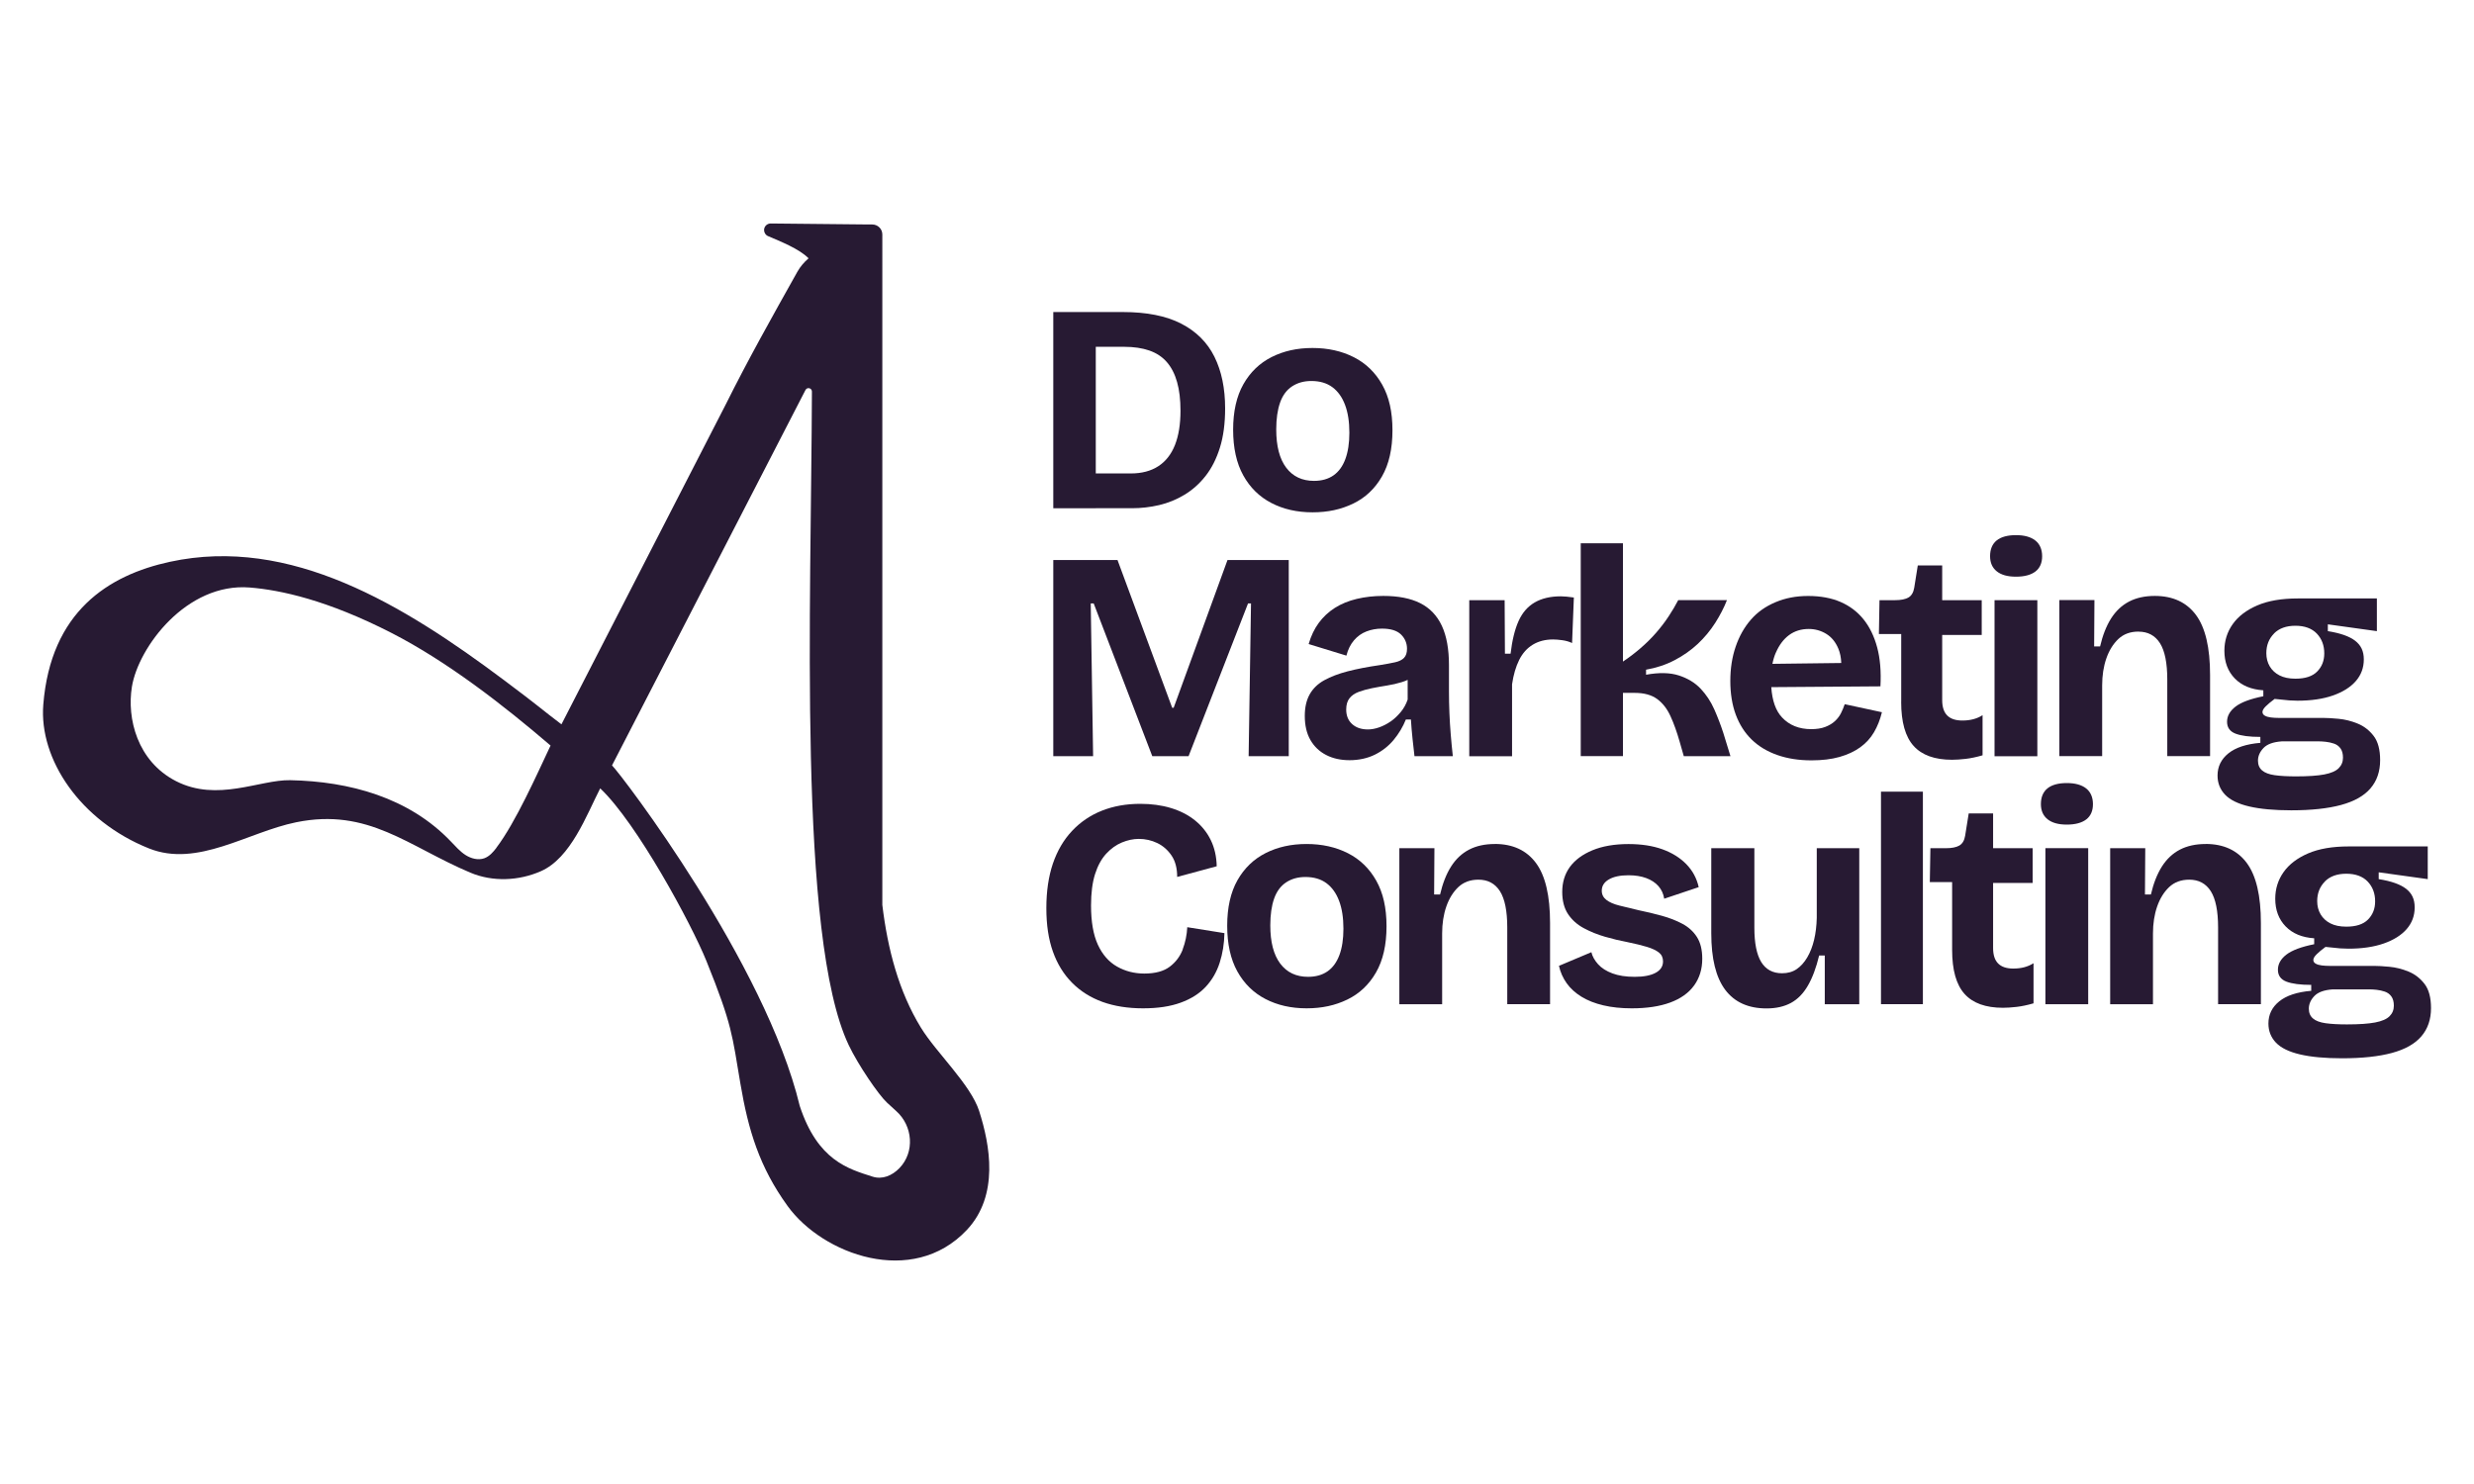
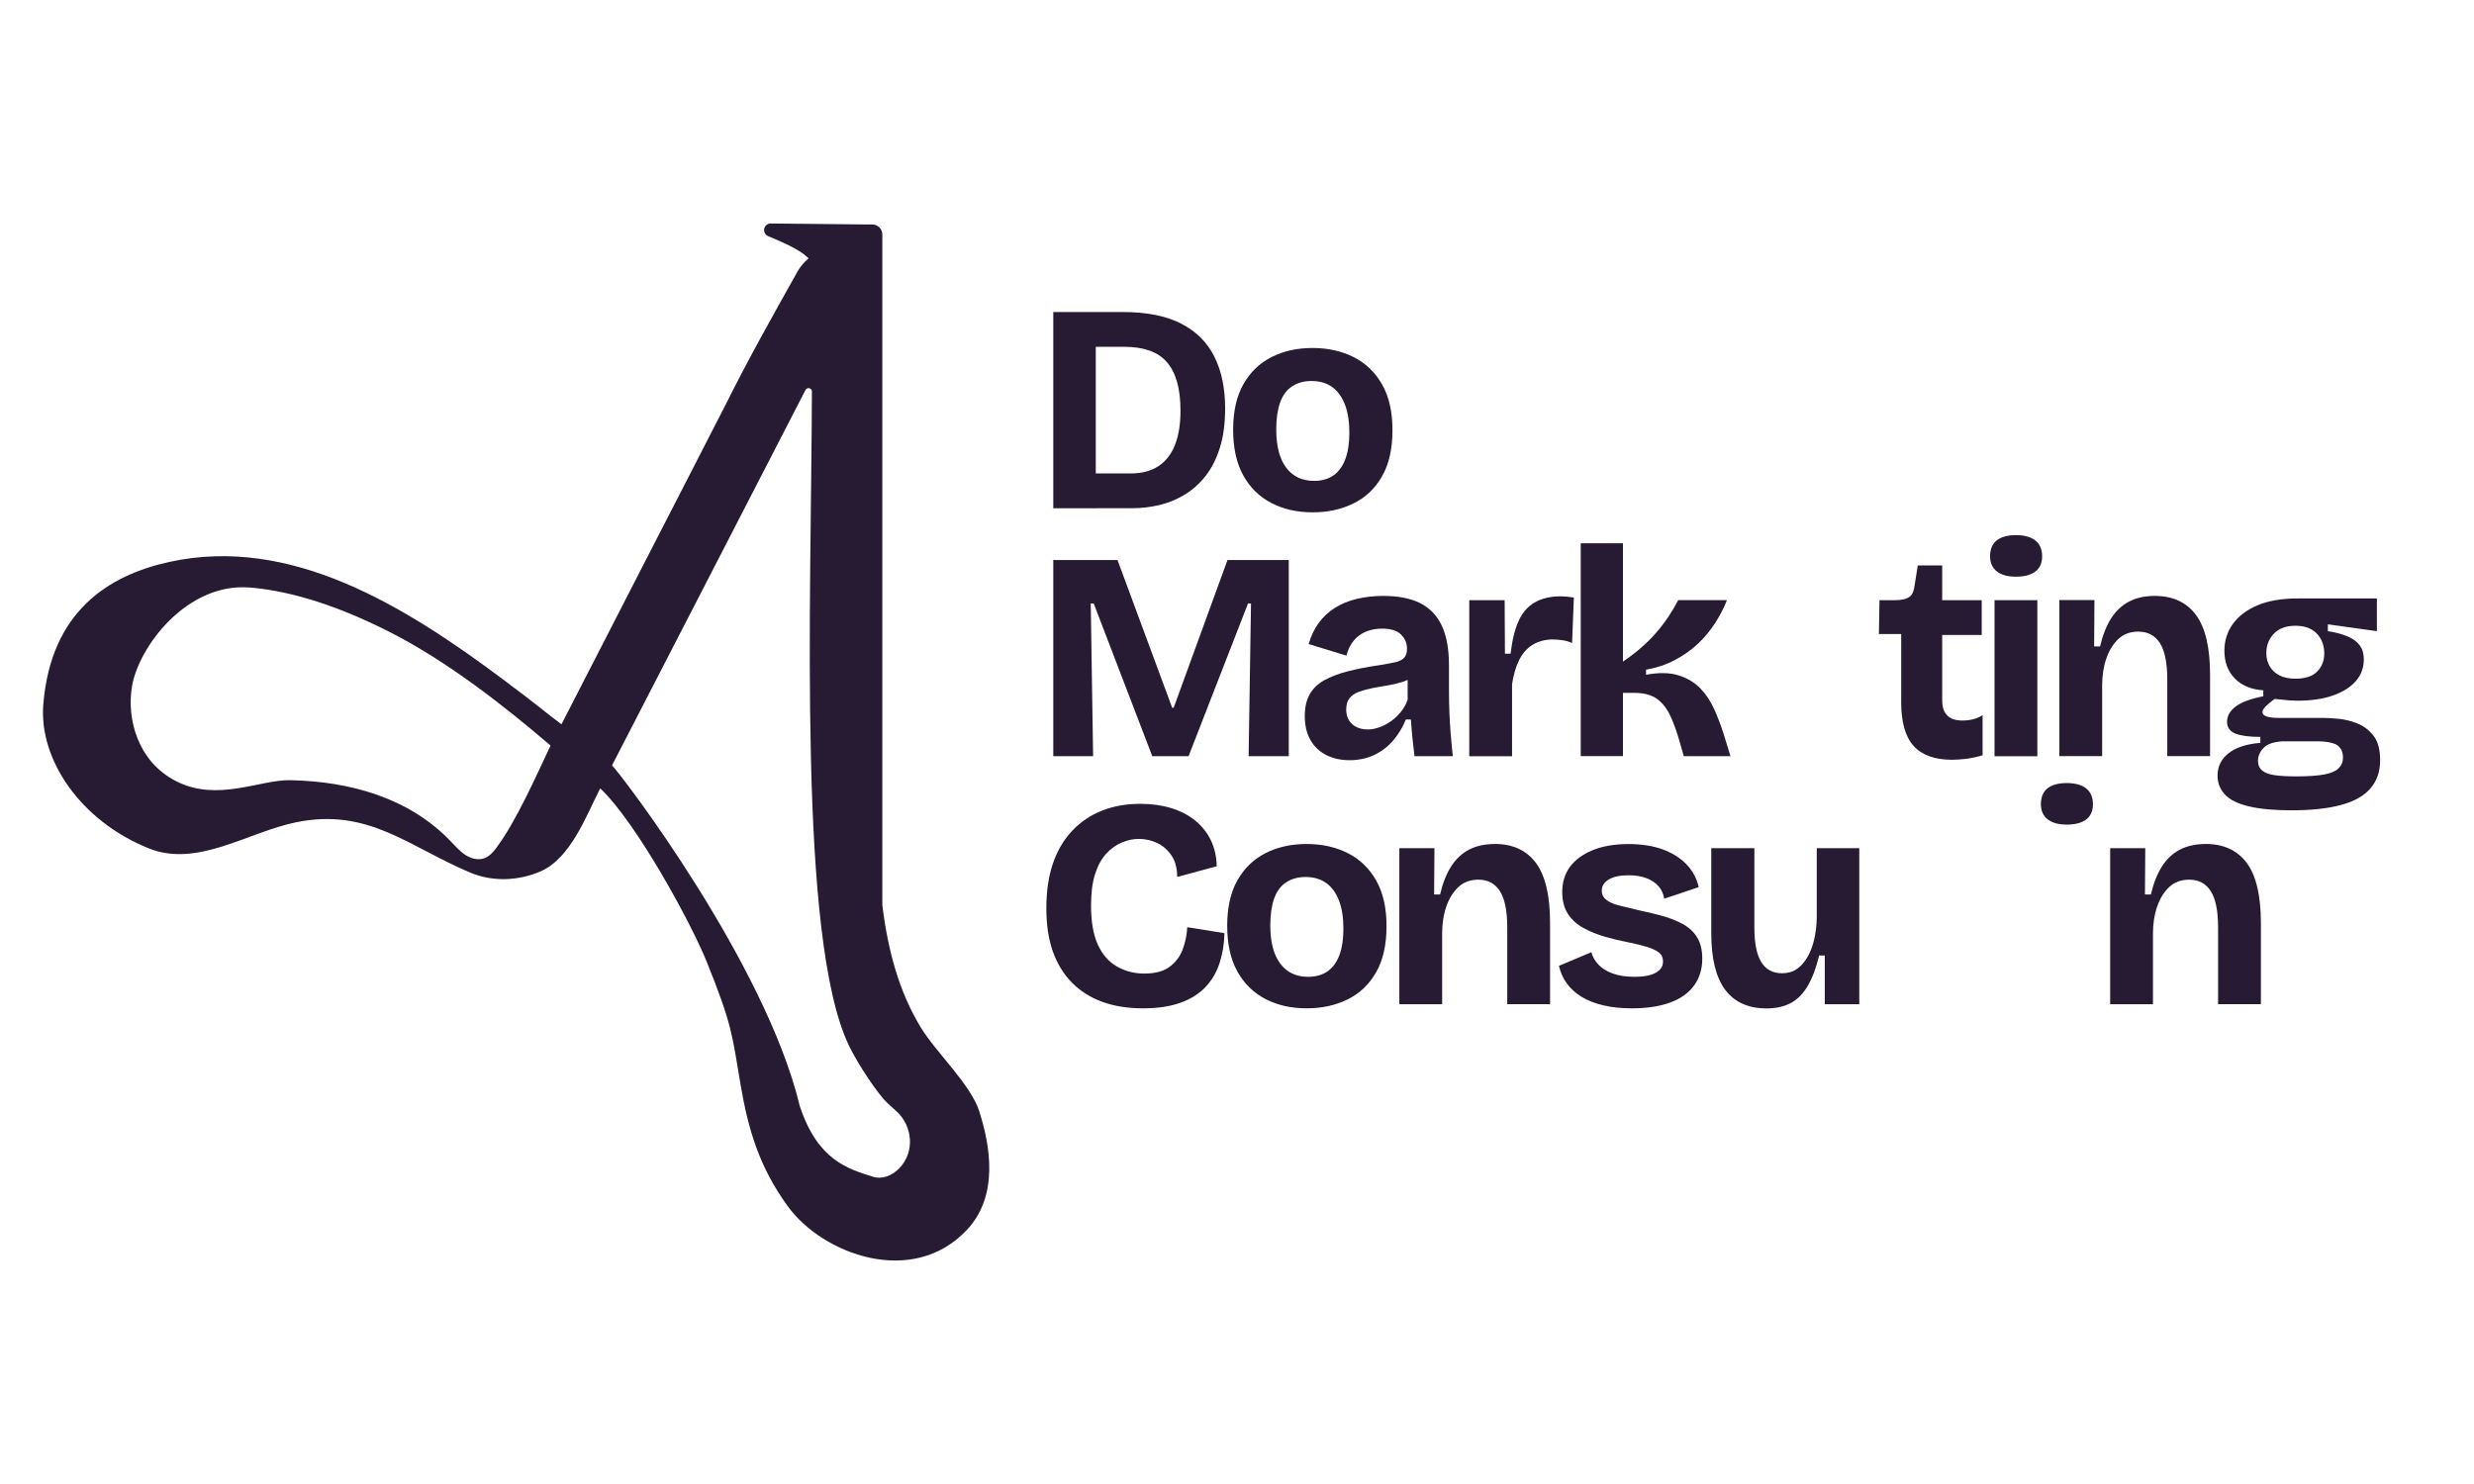
<svg xmlns="http://www.w3.org/2000/svg" id="Capa_1" data-name="Capa 1" viewBox="0 0 500 300">
  <defs>
    <style> .cls-1 { fill: #271a33; } </style>
  </defs>
  <g>
    <polygon class="cls-1" points="220.44 121.99 221.04 121.99 232.88 152.87 240.21 152.87 252.23 121.99 252.83 121.99 252.35 152.87 260.46 152.87 260.46 113.21 248.08 113.21 237.2 143.08 236.9 143.08 225.85 113.21 212.87 113.21 212.87 152.87 220.92 152.87 220.44 121.99" />
    <path class="cls-1" d="M285.15,145.48c.08,1.28.19,2.58.33,3.91.14,1.32.27,2.48.39,3.48h7.75c-.16-1.44-.3-2.89-.42-4.36-.12-1.46-.21-2.92-.27-4.39-.06-1.46-.09-2.89-.09-4.3v-5.35c0-3.24-.48-5.9-1.44-7.96-.96-2.06-2.41-3.58-4.36-4.57-1.94-.98-4.44-1.47-7.48-1.47-1.88,0-3.67.2-5.35.6-1.68.4-3.16,1.01-4.45,1.83-1.28.82-2.36,1.83-3.24,3.03-.88,1.2-1.56,2.62-2.04,4.27l7.63,2.34c.32-1.24.83-2.27,1.53-3.09.7-.82,1.54-1.42,2.52-1.8.98-.38,2.03-.57,3.15-.57,1.76,0,3.04.4,3.85,1.2.8.8,1.2,1.76,1.2,2.88,0,.8-.2,1.41-.6,1.83-.4.42-1.01.72-1.83.9-.82.18-1.85.37-3.09.57-2.48.36-4.65.78-6.49,1.26-1.84.48-3.42,1.08-4.72,1.8-1.3.72-2.28,1.67-2.94,2.85-.66,1.18-.99,2.63-.99,4.36,0,1.92.38,3.55,1.14,4.87.76,1.32,1.82,2.33,3.18,3.03,1.36.7,2.94,1.05,4.75,1.05s3.58-.37,5.08-1.11c1.5-.74,2.77-1.74,3.82-3,1.04-1.26,1.86-2.63,2.46-4.12h1.02ZM281.01,145.87c-.72.5-1.48.89-2.28,1.17-.8.28-1.56.42-2.28.42-1.32,0-2.38-.36-3.18-1.08-.8-.72-1.2-1.7-1.2-2.94,0-.96.22-1.72.66-2.28.44-.56,1.06-.99,1.86-1.29.8-.3,1.7-.55,2.7-.75,1-.2,2.01-.38,3.03-.54,1.02-.16,2.02-.39,3-.69.42-.13.81-.28,1.17-.45v3.97c-.32.96-.8,1.82-1.44,2.58-.64.76-1.32,1.39-2.04,1.89Z" />
    <path class="cls-1" d="M317.72,129.98l.36-9.19c-.56-.08-1.06-.14-1.5-.18-.44-.04-.82-.06-1.14-.06-2.08,0-3.84.41-5.26,1.23-1.42.82-2.51,2.07-3.27,3.76-.76,1.68-1.3,3.89-1.62,6.61h-1.14l-.06-10.82h-7.15v31.55h8.65v-14.54c.28-1.92.76-3.56,1.44-4.93.68-1.36,1.6-2.39,2.76-3.09,1.16-.7,2.52-1.05,4.09-1.05.52,0,1.14.05,1.86.15.72.1,1.38.29,1.98.57Z" />
    <path class="cls-1" d="M327.99,140.07h2.4c1.88,0,3.38.41,4.51,1.23,1.12.82,2.02,1.97,2.7,3.46.68,1.48,1.3,3.21,1.86,5.17l.84,2.94h9.43l-1.44-4.69c-.52-1.6-1.13-3.19-1.83-4.78-.7-1.58-1.62-2.97-2.76-4.18-1.14-1.2-2.6-2.09-4.39-2.67-1.78-.58-4-.63-6.64-.15v-1.02c2.08-.36,4.01-1,5.77-1.92,1.76-.92,3.32-2.02,4.69-3.3,1.36-1.28,2.53-2.69,3.52-4.24.98-1.54,1.77-3.07,2.37-4.6h-9.85c-.56,1.08-1.21,2.18-1.95,3.3-.74,1.12-1.58,2.22-2.52,3.3-.94,1.08-1.99,2.12-3.15,3.12-1.16,1-2.34,1.9-3.55,2.7v-23.91h-8.53v43.02h8.53v-12.8Z" />
-     <path class="cls-1" d="M372.82,142.36c-.2.6-.45,1.2-.75,1.8-.3.6-.71,1.14-1.23,1.62-.52.48-1.17.87-1.95,1.17-.78.3-1.73.45-2.85.45-2.44,0-4.41-.79-5.89-2.37-1.27-1.35-1.99-3.4-2.17-6.12l22.06-.16c.16-3-.06-5.63-.66-7.87-.6-2.24-1.52-4.14-2.76-5.68-1.24-1.54-2.79-2.71-4.66-3.52-1.86-.8-4.04-1.2-6.52-1.2s-4.61.42-6.61,1.26c-2,.84-3.67,2.02-4.99,3.55-1.32,1.52-2.34,3.33-3.06,5.44-.72,2.1-1.08,4.42-1.08,6.94s.37,4.84,1.11,6.82c.74,1.98,1.81,3.66,3.21,5.02,1.4,1.36,3.12,2.4,5.17,3.12s4.35,1.08,6.91,1.08c2.16,0,4.06-.23,5.68-.69,1.62-.46,3.01-1.11,4.18-1.95,1.16-.84,2.09-1.86,2.79-3.06.7-1.2,1.23-2.54,1.59-4.03l-7.51-1.62ZM358.91,131.93c.66-1.54,1.55-2.72,2.67-3.55,1.12-.82,2.44-1.23,3.97-1.23,1.28,0,2.46.33,3.54.99,1.08.66,1.9,1.67,2.46,3.03.34.82.53,1.78.57,2.86l-13.91.17c.16-.82.39-1.58.69-2.28Z" />
    <path class="cls-1" d="M384.23,141.88c0,4.09.84,7.06,2.52,8.92,1.68,1.86,4.27,2.79,7.75,2.79.8,0,1.72-.06,2.76-.18,1.04-.12,2.18-.36,3.42-.72v-8.11c-.56.36-1.18.63-1.86.81-.68.18-1.42.27-2.22.27-1.36,0-2.38-.34-3.06-1.02-.68-.68-1.02-1.72-1.02-3.12v-13.16h7.99v-7.03h-7.99v-7.03h-4.93l-.72,4.51c-.16.96-.55,1.62-1.17,1.98-.62.36-1.53.54-2.73.54h-3.12l-.12,6.85h4.51v13.7Z" />
    <path class="cls-1" d="M403.55,115.5c.9.72,2.19,1.08,3.88,1.08s3.03-.35,3.94-1.05c.9-.7,1.35-1.73,1.35-3.09s-.46-2.46-1.38-3.18c-.92-.72-2.22-1.08-3.91-1.08s-3.03.36-3.91,1.08c-.88.72-1.32,1.78-1.32,3.18,0,1.32.45,2.34,1.35,3.06Z" />
    <rect class="cls-1" x="403.1" y="121.33" width="8.65" height="31.55" />
    <path class="cls-1" d="M432.18,127.69c1.92,0,3.37.78,4.36,2.34.98,1.56,1.47,4.01,1.47,7.33v15.5h8.65v-16.4c0-5.53-.95-9.57-2.85-12.14-1.9-2.56-4.68-3.85-8.32-3.85-2,0-3.74.38-5.2,1.14-1.46.76-2.67,1.9-3.64,3.42-.96,1.52-1.7,3.41-2.22,5.65h-1.2l.06-9.37h-7.09v31.55h8.65v-14.3c0-2,.28-3.82.84-5.44.56-1.62,1.37-2.93,2.43-3.94,1.06-1,2.41-1.5,4.06-1.5Z" />
    <path class="cls-1" d="M450.36,152.3c-1.46,1.18-2.19,2.67-2.19,4.48,0,1.52.51,2.81,1.53,3.88,1.02,1.06,2.64,1.85,4.87,2.37,2.22.52,5.06.78,8.5.78,4.05,0,7.4-.36,10.06-1.08,2.66-.72,4.65-1.84,5.95-3.36,1.3-1.52,1.95-3.42,1.95-5.71,0-2.12-.44-3.76-1.32-4.9-.88-1.14-1.96-1.97-3.24-2.49-1.28-.52-2.56-.84-3.85-.96-1.28-.12-2.32-.18-3.12-.18h-9.01c-.52,0-1.03-.03-1.53-.09-.5-.06-.91-.18-1.23-.36-.32-.18-.48-.43-.48-.75s.22-.7.66-1.14c.44-.44,1.04-.94,1.8-1.5,1.4.16,2.39.26,2.97.3.58.04,1.13.06,1.65.06,2.76,0,5.15-.35,7.15-1.05,2-.7,3.55-1.67,4.63-2.91,1.08-1.24,1.62-2.7,1.62-4.39s-.58-2.85-1.74-3.76c-1.16-.9-3-1.55-5.53-1.95v-1.38l9.91,1.38v-6.61h-15.98c-3.28,0-6.02.47-8.2,1.41-2.18.94-3.84,2.2-4.96,3.79-1.12,1.58-1.68,3.38-1.68,5.38,0,2.28.7,4.15,2.1,5.59,1.4,1.44,3.32,2.24,5.77,2.4v1.2c-2.6.52-4.48,1.22-5.62,2.1-1.14.88-1.71,1.9-1.71,3.06s.57,1.96,1.71,2.4c1.14.44,2.81.66,5.02.66v1.2c-2.84.24-5,.95-6.46,2.13ZM459.58,128.06c1.04-1.04,2.48-1.56,4.33-1.56s3.32.53,4.33,1.59c1,1.06,1.5,2.39,1.5,4,0,1.48-.48,2.7-1.44,3.67s-2.42,1.44-4.39,1.44c-1.28,0-2.35-.22-3.21-.66-.86-.44-1.52-1.05-1.98-1.83-.46-.78-.69-1.67-.69-2.67,0-1.6.52-2.92,1.56-3.97ZM457.45,151.22c.74-.78,1.97-1.23,3.7-1.35h7.57c.36,0,.81.03,1.35.09.54.06,1.08.18,1.62.36.54.18.98.5,1.32.96.34.46.51,1.09.51,1.89,0,.84-.29,1.55-.87,2.13-.58.58-1.55,1-2.91,1.26-1.36.26-3.27.39-5.71.39-1.72,0-3.15-.08-4.3-.24-1.14-.16-1.99-.48-2.55-.96-.56-.48-.84-1.14-.84-1.98,0-.92.37-1.77,1.11-2.55Z" />
    <path class="cls-1" d="M221.46,102.74h7.33c1.84,0,3.67-.21,5.47-.63,1.8-.42,3.52-1.12,5.14-2.1,1.62-.98,3.04-2.25,4.27-3.82,1.22-1.56,2.18-3.46,2.88-5.71.7-2.24,1.05-4.89,1.05-7.93,0-4.05-.72-7.52-2.16-10.43-1.44-2.9-3.69-5.14-6.73-6.7-3.04-1.56-6.97-2.34-11.78-2.34h-14.06v39.66h8.59ZM227.23,70.11c1.92,0,3.61.25,5.05.75,1.44.5,2.62,1.28,3.54,2.34.92,1.06,1.61,2.4,2.07,4.03.46,1.62.69,3.56.69,5.8,0,2.72-.37,5.03-1.11,6.91-.74,1.88-1.86,3.32-3.36,4.3-1.5.98-3.36,1.47-5.56,1.47h-7.09v-25.6h5.77Z" />
    <path class="cls-1" d="M256.94,101.68c2.42,1.26,5.2,1.89,8.32,1.89s5.79-.59,8.23-1.77c2.44-1.18,4.38-3,5.8-5.47,1.42-2.46,2.13-5.58,2.13-9.34s-.69-6.76-2.07-9.22c-1.38-2.46-3.3-4.32-5.74-5.56-2.44-1.24-5.23-1.86-8.35-1.86s-5.84.61-8.26,1.83c-2.42,1.22-4.33,3.06-5.71,5.5-1.38,2.44-2.07,5.51-2.07,9.19s.68,6.76,2.04,9.22c1.36,2.46,3.25,4.33,5.68,5.59ZM258.71,81.37c.52-1.46,1.33-2.55,2.43-3.27,1.1-.72,2.39-1.08,3.88-1.08,1.72,0,3.14.42,4.27,1.26,1.12.84,1.97,2.03,2.55,3.58.58,1.54.87,3.42.87,5.62,0,2.08-.27,3.86-.81,5.32-.54,1.46-1.34,2.56-2.4,3.3-1.06.74-2.37,1.11-3.94,1.11-2.4,0-4.28-.89-5.62-2.67-1.34-1.78-2.01-4.36-2.01-7.72,0-2.16.26-3.98.78-5.44Z" />
    <path class="cls-1" d="M239.04,191.92c-.54,1.42-1.42,2.59-2.64,3.51-1.22.92-2.94,1.38-5.14,1.38-2,0-3.84-.47-5.5-1.41-1.66-.94-2.95-2.41-3.88-4.42-.92-2-1.38-4.65-1.38-7.93,0-2.52.27-4.64.81-6.34.54-1.7,1.29-3.07,2.25-4.12.96-1.04,2.02-1.8,3.18-2.28,1.16-.48,2.3-.72,3.42-.72,1.32,0,2.56.28,3.73.84,1.16.56,2.12,1.4,2.88,2.52.76,1.12,1.14,2.56,1.14,4.33l7.99-2.16c-.04-1.96-.44-3.73-1.2-5.29-.76-1.56-1.83-2.89-3.21-4-1.38-1.1-3-1.93-4.87-2.49-1.86-.56-3.92-.84-6.16-.84-2.84,0-5.43.46-7.75,1.38-2.32.92-4.34,2.28-6.04,4.09-1.7,1.8-2.99,4.01-3.88,6.61-.88,2.6-1.32,5.61-1.32,9.01s.44,6.29,1.32,8.77c.88,2.48,2.17,4.59,3.88,6.31,1.7,1.72,3.76,3.01,6.16,3.88,2.4.86,5.13,1.29,8.17,1.29s5.5-.38,7.6-1.14c2.1-.76,3.79-1.83,5.08-3.21,1.28-1.38,2.22-3,2.82-4.87s.92-3.86.96-5.98l-7.51-1.2c-.08,1.56-.39,3.06-.93,4.48Z" />
    <path class="cls-1" d="M272.41,172.48c-2.44-1.24-5.23-1.86-8.35-1.86s-5.84.61-8.26,1.83c-2.42,1.22-4.33,3.06-5.71,5.5-1.38,2.44-2.07,5.51-2.07,9.19s.68,6.76,2.04,9.22c1.36,2.46,3.25,4.33,5.68,5.59,2.42,1.26,5.2,1.89,8.32,1.89s5.79-.59,8.23-1.77c2.44-1.18,4.38-3,5.8-5.47,1.42-2.46,2.13-5.58,2.13-9.34s-.69-6.76-2.07-9.22c-1.38-2.46-3.3-4.32-5.74-5.56ZM270.7,193.06c-.54,1.46-1.34,2.56-2.4,3.3-1.06.74-2.37,1.11-3.94,1.11-2.4,0-4.28-.89-5.62-2.67-1.34-1.78-2.01-4.36-2.01-7.72,0-2.16.26-3.98.78-5.44.52-1.46,1.33-2.55,2.43-3.27,1.1-.72,2.39-1.08,3.88-1.08,1.72,0,3.14.42,4.27,1.26,1.12.84,1.97,2.03,2.55,3.58.58,1.54.87,3.42.87,5.62,0,2.08-.27,3.86-.81,5.32Z" />
    <path class="cls-1" d="M302.1,170.62c-2,0-3.74.38-5.2,1.14-1.46.76-2.67,1.9-3.64,3.42-.96,1.52-1.7,3.41-2.22,5.65h-1.2l.06-9.37h-7.09v31.55h8.65v-14.3c0-2,.28-3.82.84-5.44.56-1.62,1.37-2.93,2.43-3.94,1.06-1,2.41-1.5,4.06-1.5,1.92,0,3.37.78,4.36,2.34.98,1.56,1.47,4.01,1.47,7.33v15.5h8.65v-16.4c0-5.53-.95-9.57-2.85-12.14-1.9-2.56-4.68-3.85-8.32-3.85Z" />
    <path class="cls-1" d="M340.01,186.75c-1.24-.66-2.62-1.2-4.15-1.62-1.52-.42-3.06-.79-4.63-1.11-1.52-.36-2.84-.68-3.97-.96-1.12-.28-1.99-.66-2.61-1.14-.62-.48-.93-1.1-.93-1.86,0-.96.48-1.72,1.44-2.28.96-.56,2.28-.84,3.97-.84,1.36,0,2.55.19,3.58.57,1.02.38,1.84.92,2.46,1.62.62.7,1.01,1.55,1.17,2.55l6.97-2.34c-.4-1.8-1.24-3.35-2.52-4.66-1.28-1.3-2.89-2.3-4.84-3-1.94-.7-4.22-1.05-6.82-1.05-2.84,0-5.28.42-7.3,1.26-2.02.84-3.54,1.97-4.57,3.39-1.02,1.42-1.53,3.09-1.53,5.02,0,1.8.39,3.3,1.17,4.48.78,1.18,1.84,2.13,3.18,2.85,1.34.72,2.77,1.3,4.3,1.74,1.52.44,3.02.8,4.51,1.08,1.56.32,2.87.64,3.94.96,1.06.32,1.87.7,2.43,1.14.56.44.84,1.04.84,1.8,0,1-.5,1.77-1.5,2.31-1,.54-2.4.81-4.21.81s-3.27-.23-4.51-.69c-1.24-.46-2.21-1.08-2.91-1.86-.7-.78-1.15-1.59-1.35-2.43l-6.55,2.76c.28,1.28.8,2.45,1.56,3.52.76,1.06,1.76,1.97,3,2.73,1.24.76,2.71,1.34,4.42,1.74,1.7.4,3.61.6,5.74.6,3.04,0,5.63-.39,7.75-1.17,2.12-.78,3.74-1.93,4.84-3.45,1.1-1.52,1.65-3.32,1.65-5.41,0-1.8-.36-3.26-1.08-4.39-.72-1.12-1.7-2.01-2.94-2.67Z" />
    <path class="cls-1" d="M367.17,185.58c-.04,1.6-.22,3.08-.54,4.42-.32,1.34-.78,2.52-1.38,3.54-.6,1.02-1.31,1.81-2.13,2.37-.82.56-1.81.84-2.97.84-1.88,0-3.28-.76-4.21-2.28-.92-1.52-1.38-3.82-1.38-6.91v-16.1h-8.71v17.19c0,5.13.94,8.94,2.82,11.45,1.88,2.5,4.67,3.76,8.35,3.76,1.92,0,3.56-.37,4.93-1.11,1.36-.74,2.5-1.9,3.42-3.49.92-1.58,1.68-3.61,2.28-6.1h1.14v9.85h6.97v-31.55h-8.59v14.12Z" />
-     <rect class="cls-1" x="380.15" y="160.04" width="8.47" height="42.96" />
-     <path class="cls-1" d="M406.89,195.8c-1.36,0-2.38-.34-3.06-1.02-.68-.68-1.02-1.72-1.02-3.12v-13.16h7.99v-7.03h-7.99v-7.03h-4.93l-.72,4.51c-.16.96-.55,1.62-1.17,1.98-.62.36-1.53.54-2.73.54h-3.12l-.12,6.85h4.51v13.7c0,4.09.84,7.06,2.52,8.92,1.68,1.86,4.27,2.79,7.75,2.79.8,0,1.72-.06,2.76-.18,1.04-.12,2.18-.36,3.42-.72v-8.11c-.56.36-1.18.63-1.86.81-.68.18-1.42.27-2.22.27Z" />
    <path class="cls-1" d="M421.61,159.38c-.92-.72-2.22-1.08-3.91-1.08s-3.03.36-3.91,1.08c-.88.72-1.32,1.78-1.32,3.18,0,1.32.45,2.34,1.35,3.06s2.19,1.08,3.88,1.08,3.03-.35,3.94-1.05c.9-.7,1.35-1.73,1.35-3.09s-.46-2.46-1.38-3.18Z" />
-     <rect class="cls-1" x="413.38" y="171.46" width="8.65" height="31.55" />
    <path class="cls-1" d="M445.76,170.62c-2,0-3.74.38-5.2,1.14-1.46.76-2.67,1.9-3.64,3.42-.96,1.52-1.7,3.41-2.22,5.65h-1.2l.06-9.37h-7.09v31.55h8.65v-14.3c0-2,.28-3.82.84-5.44.56-1.62,1.37-2.93,2.43-3.94,1.06-1,2.41-1.5,4.06-1.5,1.92,0,3.37.78,4.36,2.34.98,1.56,1.47,4.01,1.47,7.33v15.5h8.65v-16.4c0-5.53-.95-9.57-2.85-12.14-1.9-2.56-4.68-3.85-8.32-3.85Z" />
-     <path class="cls-1" d="M489.99,198.89c-.88-1.14-1.96-1.97-3.24-2.49-1.28-.52-2.56-.84-3.85-.96-1.28-.12-2.32-.18-3.12-.18h-9.01c-.52,0-1.03-.03-1.53-.09-.5-.06-.91-.18-1.23-.36-.32-.18-.48-.43-.48-.75s.22-.7.66-1.14,1.04-.94,1.8-1.5c1.4.16,2.39.26,2.97.3.58.04,1.13.06,1.65.06,2.76,0,5.15-.35,7.15-1.05,2-.7,3.55-1.67,4.63-2.91,1.08-1.24,1.62-2.7,1.62-4.39s-.58-2.85-1.74-3.76c-1.16-.9-3-1.55-5.53-1.95v-1.38l9.91,1.38v-6.61h-15.98c-3.28,0-6.02.47-8.2,1.41-2.18.94-3.84,2.2-4.96,3.79-1.12,1.58-1.68,3.38-1.68,5.38,0,2.28.7,4.15,2.1,5.59,1.4,1.44,3.32,2.24,5.77,2.4v1.2c-2.6.52-4.48,1.22-5.62,2.1-1.14.88-1.71,1.9-1.71,3.06s.57,1.96,1.71,2.4c1.14.44,2.81.66,5.02.66v1.2c-2.84.24-5,.95-6.46,2.13-1.46,1.18-2.19,2.67-2.19,4.48,0,1.52.51,2.81,1.53,3.88,1.02,1.06,2.64,1.85,4.87,2.37,2.22.52,5.06.78,8.5.78,4.05,0,7.4-.36,10.06-1.08,2.66-.72,4.65-1.84,5.95-3.36,1.3-1.52,1.95-3.42,1.95-5.71,0-2.12-.44-3.76-1.32-4.9ZM469.86,178.19c1.04-1.04,2.48-1.56,4.33-1.56s3.32.53,4.33,1.59c1,1.06,1.5,2.39,1.5,4,0,1.48-.48,2.7-1.44,3.67s-2.42,1.44-4.39,1.44c-1.28,0-2.35-.22-3.21-.66-.86-.44-1.52-1.05-1.98-1.83-.46-.78-.69-1.67-.69-2.67,0-1.6.52-2.92,1.56-3.97ZM482.93,205.44c-.58.58-1.55,1-2.91,1.26-1.36.26-3.27.39-5.71.39-1.72,0-3.15-.08-4.3-.24-1.14-.16-1.99-.48-2.55-.96-.56-.48-.84-1.14-.84-1.98,0-.92.37-1.77,1.11-2.55.74-.78,1.97-1.23,3.7-1.35h7.57c.36,0,.81.03,1.35.09.54.06,1.08.18,1.62.36s.98.5,1.32.96c.34.46.51,1.09.51,1.89,0,.84-.29,1.55-.87,2.13Z" />
  </g>
  <path class="cls-1" d="M197.91,224.65c-1.74-5.43-8.69-11.82-11.82-16.95-4.44-7.27-6.69-15.79-7.77-24.76V47.4c0-1.12-.91-2.02-2.03-2.02h-.72l-19.8-.2c-.74-.01-1.35.59-1.35,1.33,0,.53.32,1.02.8,1.22,2.43,1.05,6.29,2.55,8.19,4.49-.9.78-1.68,1.69-2.26,2.72-5.18,9.24-10.03,17.89-14.48,26.83l-33.2,64.66c-4.3-3.26-4.12-3.33-11.68-8.99-20.26-15.16-43.09-29.14-67.44-23.87-12.47,2.7-24.09,10.08-25.6,28.86-.9,11.05,7.48,23.54,21.37,29.09,9.79,3.91,19.97-3.3,29.72-5.29,14.6-2.98,22.63,4.87,35.21,10.18,4.52,1.91,9.8,1.67,14.26-.29,6.06-2.66,9.22-11.34,11.99-16.75,7.39,6.98,18.41,27.34,21.47,34.91,5.27,13.05,5.19,14.95,6.87,24.82,1.58,9.31,3.81,16.8,9.54,24.71,7.06,9.77,25.21,16.5,36.2,4.85,6.6-7,4.69-17.25,2.52-24.01ZM100.33,171.39c-.66.87-1.42,1.73-2.44,2.11-1.26.45-2.7.06-3.82-.66-1.13-.73-2.01-1.76-2.94-2.72-8.5-8.91-20.5-12.16-32.5-12.4-6.15-.11-14.71,4.47-23.06.19-7.84-4.02-9.95-12.69-8.91-19.08,1.31-8.02,11.06-21.09,23.83-20.06,6.2.5,15.69,2.54,28.69,9.21,11.23,5.76,22.6,14.6,32.09,22.74-2.76,5.84-7.02,15.47-10.95,20.66ZM181.79,236.13c-1.49,1.55-3.49,2.37-5.46,1.73-4.85-1.56-11.06-3.21-14.7-14.29-6.91-28.77-35.92-66.83-37.94-68.84l39.1-75.89c.33-.64,1.3-.41,1.3.31-.13,42.64-2.9,110.37,7.44,132.13,1.9,4.01,6.06,10.08,7.72,11.61.8.75,1.41,1.3,1.88,1.72,3.36,3,3.78,8.27.66,11.52Z" />
</svg>